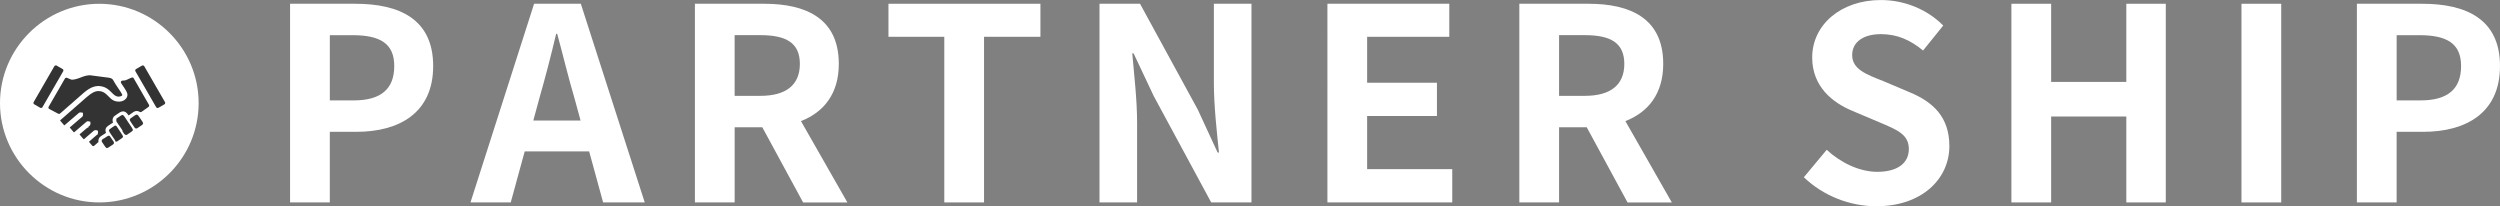
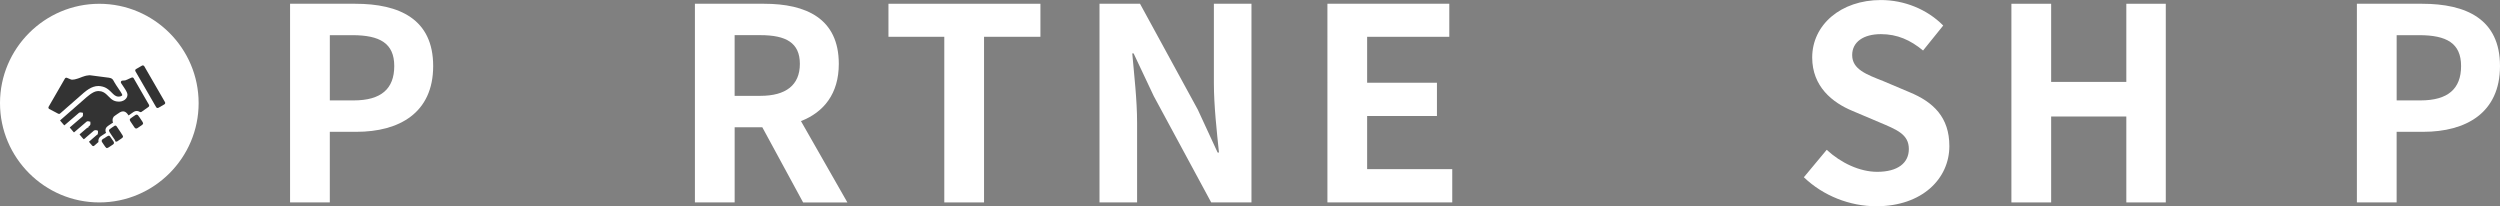
<svg xmlns="http://www.w3.org/2000/svg" id="_レイヤー_2" data-name="レイヤー_2" viewBox="0 0 963.07 79.43">
  <rect x="0" y="0" width="963.07" height="79.43" fill="#808080" stroke="none" />
  <defs>
    <style>
      .cls-1, .cls-2 {
        fill: #fff;
      }

      .cls-2, .cls-3 {
        fill-rule: evenodd;
      }

      .cls-4, .cls-3 {
        fill: #333;
      }
    </style>
  </defs>
  <g id="Header">
    <g>
      <path class="cls-2" d="M38.26,77.98c21.07,0,38.26-17.19,38.26-38.26S59.34,1.46,38.26,1.46,0,18.65,0,39.72s17.19,38.26,38.26,38.26h0Z" />
      <path class="cls-3" d="M36.34,56.14c-.26.21-.63.18-.85-.07-.18-.2-.4-.46-.62-.72l-.44-.53v-.03h-.01s-.11-.13-.11-.13v-.06s-.01-.02-.01-.02l.02-.02c.21-.18.45-.39.71-.62l.16-.14c.24-.21.51-.45.83-.73l1.36-1.16.13-.05v-.03s.14-.07.14-.07v-.19c.1-.18.13-.39.09-.59v-.09h0v-.46h0v-.03h-.03v-.06h-.01v-.03h-.24s-.03-.07-.03-.07h-.07s-.02-.03-.02-.03h-.13s-.03-.04-.03-.04h-.17c-.08-.02-.16-.03-.23-.03-.18,0-.35.05-.51.14l-.14.05-.06.09-3,2.58c-.08.07-.16.15-.23.23l-.02.02h-.01l-.17.14h-.01l-.18.14h-.03l-.05.04-.13.05h-.02s-.09-.1-.09-.1h.02s-.11-.1-.11-.1l-.12-.13h.01s-.11-.11-.11-.11l-.02-.02-.23-.26.04.05-.14-.16v-.02s-.77-.9-.77-.9c-.02-.02-.03-.06-.02-.09,0-.01,0-.05.03-.07l2.9-2.49h.03l.03-.03h.36v-.34s.52-.44.52-.44l.06-.07-.03.04c.23-.26.31-.54.26-.82v-.25h-.02v-.06h0s-.01-.03-.01-.03h0s0-.02,0-.02h0s0-.02,0-.02v-.32h0s-.22,0-.22,0v-.03s-.17,0-.17,0l-.03-.03h-.02s-.04-.07-.04-.07h-.22c-.07-.02-.15-.03-.22-.03-.18,0-.36.05-.51.15l-.05.02-.05.05-.03.02-.02.03-4.65,3.98s-.06.03-.08.03c-.03,0-.06,0-.09-.04l-1.48-1.73v-.02s-.02-.04-.02-.04h0s0-.07,0-.07c0-.01.01-.03.03-.04l4.68-4.01.09-.05.06-.1c.17-.22.23-.48.19-.75v-.21s0,0,0,0v-.37h-.02v-.04h-.02v-.03h-.14v-.13h-.51c-.1-.03-.2-.05-.29-.05-.18,0-.35.05-.51.15l-.1.04-.06.08-5.45,4.67s-.06.03-.08.03c-.02,0-.06,0-.09-.04l-1.49-1.73s-.03-.06-.03-.09c0-.01,0-.05.05-.09l10.15-8.89c.51-.43.93-.77,1.31-1.04l.55-.37.14-.09.05-.02h.01s.05-.03.05-.03h0s.22-.14.22-.14l.04-.02.02-.02.37-.19.12-.05.37-.15.09-.04-.1.04.12-.04c.44-.13.83-.19,1.22-.19.31,0,.63.04.95.11l.3.08.12.04c.99.33,1.68,1.02,2.4,1.75.29.3.6.6.92.88l.17.15h0l.18.14.23.17h.01s.2.13.2.13l.25.14.26.12.14.06.06.03h.07s.28.1.28.1l.21.05h0s.33.06.33.06l.33.03h.1s.06.02.06.02h.03s.16,0,.16,0h.11s.34-.01.34-.01h.03s.08-.01.08-.01h.03s.23-.04.23-.04l.11-.02h.07s.09-.04.09-.04h.05s.22-.08.22-.08h.02l.08-.03.08-.03h0s.15-.07.15-.07h.04s.09-.06.09-.06h.02s.04-.03.04-.03h.02l.09-.05h.03s.01-.03.01-.03l.09-.04.02-.02.03-.02.16-.11.09-.06.02-.02c.66-.53.97-1.21.94-1.93v-.09c-.02-.13-.06-.27-.1-.42l-.08-.22v-.03s-.14-.29-.14-.29l-.17-.34v-.02l-.16-.26.04.07-.17-.29-.02-.05h-.01s-.05-.08-.05-.08l-.02-.03-.16-.24-.09-.15-.02-.04-.02-.04-.02-.02-.23-.34c-.24-.36-.45-.68-.66-.99-.13-.19-.25-.37-.37-.55-.26-.39,0-.93.47-.96l1.01-.08c.12-.01.22-.04.31-.08l2.27-1c.29-.13.63-.02.79.26l5.89,10.21c.16.28.08.63-.18.82l-2.69,1.91c-.21.15-.49.14-.71,0s-.48-.25-.75-.3c-.13-.03-.26-.04-.4-.04-.39,0-.76.11-1.09.31l-.05.03-.71.48c-.52.34-.94.62-1.27.9l-.12-.17h0s-.14-.19-.14-.19h0s-.16-.2-.16-.2l-.08-.1-.02-.03-.06-.06h0s-.11-.12-.11-.12v-.03l-.15-.12-.04-.04-.03-.02-.07-.06-.05-.05h-.02s-.05-.04-.05-.04h0s-.25-.16-.25-.16h-.03c-.24-.12-.48-.18-.73-.18-.15,0-.3.02-.46.06h-.08s-.05.04-.05.04c-.07.02-.14.04-.21.07l-.06.02-.03.02-.14.06-.1.05-.15.09.06-.04-.1.06-.07.03-.02.02-.07.03v.02s-.1.06-.1.06h0l-.24.17h.01s-.29.17-.29.17h0s-1.14.8-1.14.8l-.11.09-.04.04-.07.06h0s-.01.02-.01.02l-.03.03-.02.02h-.06l-.02.04h-.02l-.13.26-.06.08v.03s-.03.05-.03.05l-.02.02-.03.09-.04.06v.05s0,.01,0,.01h0s-.03.07-.03.07h0s-.02.03-.02.03v.03s-.05.03-.05.03v.07s-.01,0-.01,0v.37s-.01.04-.01.04v.13s0,.1,0,.1v.25l.04.03v.04s.02.04.02.04v.04l.02.06h0s.11.29.11.29c-.04.02-.08.05-.12.07l-1.11.73-.31.21-.14.11.08-.07-.21.15-.03.02h0s-.02,0-.02,0l-.35.29-.02.02-.14.13-.16.17-.08.1-.11.17h0s-.08.15-.08.15v.03c-.14.32-.18.65-.12,1.01l.02.11v.08l.03.05v.04s.02.02.02.02l.05.14v.04l.05.09v.03s.04.05.04.05v.03c-.38.21-.83.51-1.41.91l-.63.43c-.46.31-.77.79-.88,1.34-.05.28-.05.56,0,.84-.11.1-.49.44-.49.44h-.03s-.09.11-.09.11c-.35.3-.7.62-.99.85ZM34.24,54.63l-.03.02.03-.02Z" />
      <rect class="cls-4" x="55.9" y="24.78" width="3.92" height="17.23" rx=".62" ry=".62" transform="translate(-8.94 33.41) rotate(-30)" />
      <path class="cls-3" d="M18.73,41.13l6.29-10.89c.16-.27.49-.38.78-.26l1.56.65c.12.05.25.07.38.07h.09c.61-.02,1.23-.14,2.03-.41l.41-.14h.03s1.62-.62,1.62-.62h.03s.73-.24.73-.24l.38-.1.19-.05c.36-.08.71-.13,1.04-.14h.18s.26,0,.26,0l.19.02,6.91.9h.12s-.09,0-.09,0h.08s.05.03.05.03h.02c.46.07.78.18,1.02.33l.07.04c.16.11.32.28.49.54l.04.06c.07.1.15.25.24.41l.05.1.02.02.04.09.03.03.02.05.05.08.03.06c.34.61.82,1.32,1.34,2.08.67.98,1.55,2.27,1.67,2.76-.02.11-.11.2-.19.26-.24.19-.6.31-1,.34-.09,0-.17.01-.25.01-1.12,0-1.77-.67-2.61-1.51-.85-.86-1.8-1.83-3.37-2.29l-.3-.08c-.53-.13-1.03-.2-1.52-.2-.63,0-1.24.1-1.88.32l-.07.02c-1.13.38-2.25,1.08-3.64,2.25l-.26.22-.05.04-.02.03-8.82,7.72c-.19.17-.47.2-.7.08l-3.46-1.82c-.31-.16-.43-.56-.25-.86Z" />
-       <rect class="cls-4" x="10.04" y="31.43" width="17.23" height="3.92" rx=".62" ry=".62" transform="translate(-19.59 32.85) rotate(-60)" />
      <path class="cls-3" d="M40.14,53.29l.03-.02.03-.02.05-.03h.02s.03-.03.03-.03l.04-.03h0s.04-.04.04-.04h.01s.03-.03.03-.03c.71-.48,1.14-.77,1.43-.82h0c.18-.02.32.04.48.21h0l.04.04h0s0,0,0,0h0s0,.01,0,.01h0s1.42,2.07,1.42,2.07h0s0,.02,0,.02h0c.1.17.13.36.1.54h0s-.02.08-.03.11c-.07.15-.2.29-.35.4l-.55.37h-.02s-.05.05-.05.05l-.05.03h0s-.05.03-.05.03l-.04.03h0c-.71.49-1.15.78-1.44.85-.16.03-.28,0-.41-.1-.23-.18-.51-.58-.93-1.22l-.03-.04h0l-.03-.04-.03-.04h0l-.03-.05-.03-.05-.45-.67s-.02-.03-.03-.04l-.05-.08c-.11-.17-.15-.37-.11-.56.04-.19.14-.36.31-.47l.58-.39Z" />
      <path class="cls-3" d="M44.43,54.17l-.2-.29-1.22-1.76c-.67-.97-1.02-1.52-1.03-1.87,0-.35.46-.66,1.44-1.31h.02s.63-.43.63-.43l.06-.04.06-.04h0s0-.01,0-.01h0s0,0,0,0h0s0,0,0,0h0s0,0,0,0h0s0,0,0,0h0s0,0,0,0h0s0,0,0,0h0s0,0,0,0h0s0,0,0,0h0s0,0,0,0h0s0,0,0,0h.01s0,0,0,0h0s0,0,0,0h0s0,0,0,0h0s0,0,0,0h0c.09-.03.18-.03.27-.03h.01s.03,0,.03,0h0s0,0,0,0h.01s0,0,0,0h.01s0,0,0,0h0s0,0,0,0h0s0,0,0,0h0s0,0,0,0h0s.01,0,.01,0h0s0,0,0,0c.15.05.29.15.39.29l1.69,2.52h0s0,.01,0,.01h0c.09.14.17.28.27.43v.02c.08.1.16.21.23.31.12.19.2.35.24.49.05.19.01.34-.1.5-.21.24-.66.54-1.37,1.01l-.55.37-.09.06-.09.06h0s0,.01,0,.01h0s0,.01,0,.01h0s0,0,0,0h0s0,0,0,0h0s0,.01,0,.01h0s0,0,0,0c-.15.07-.31.09-.47.06h-.05s0-.01,0-.01h0s0,0,0,0c-.16-.05-.31-.16-.42-.32h0Z" />
-       <path class="cls-3" d="M47.29,50.39l-1.47-2.17h-.01s-.98-1.46-.98-1.46v-.02s-.01,0-.01,0h0s0-.01,0-.01h0s0-.02,0-.02h0s0-.02,0-.02h0s0-.02,0-.02h0s0-.02,0-.02h0s0-.02,0-.02h0s0-.02,0-.02h0s0-.02,0-.02h0s0-.02,0-.02h0s0-.02,0-.02v-.03h0s0-.03,0-.03h0s0-.02,0-.02h0s0-.02,0-.02v-.03h0v-.02h0s0-.01,0-.01h0v-.02h0v-.02h0v-.02h0v-.02h0v-.02h0s0-.02,0-.02h0v-.02h0s0-.02,0-.02h0v-.02h0v-.02h0s0-.02,0-.02h0s0-.02,0-.02h0s0-.02,0-.02h0v-.02h0s0-.02,0-.02h0s0-.02,0-.02h0s0-.02,0-.02h0s0-.02,0-.02h0s0-.03,0-.03h0s0-.02,0-.02h0s0-.02,0-.02h0s0-.01,0-.01h0s0-.01,0-.01h0s0-.01,0-.01h0s0-.02,0-.02h0s0-.01,0-.01h0s0-.02,0-.02h0s0-.01,0-.01h0s0-.01,0-.01h0s0-.01,0-.01h0s0-.01,0-.01h0s0-.01,0-.01h0s0,0,0,0h0s0-.01,0-.01h0s0-.01,0-.01h0s0-.01,0-.01h0s0-.01,0-.01h0s0,0,0,0h0s0-.01,0-.01h0s0-.01,0-.01h0s0-.01,0-.01h0s0-.01,0-.01h0s0-.01,0-.01h0s0-.01,0-.01h0s0-.01,0-.01h0s.77-.54.77-.54c.96-.67,1.42-.99,1.74-.86.36.15.78.79,1.58,2.02h0s.04.06.04.06h0s0,.02,0,.02c.14.21.29.44.45.68.21.37.52.81.91,1.37.13.19.28.4.45.65h0s0,.01,0,.01h0s.01.03.01.03h0c.32.5.46.8.41,1-.07.28-.56.61-1.49,1.22l-.52.35-.07.05-.07.05-.07.05s-.04.03-.07.04h0c-.43.23-.8-.06-1.14-.5-.17-.27-.38-.58-.62-.94l-.06-.09h0Z" />
      <path class="cls-3" d="M53.58,44.95s.01.03.02.04l.02.03c.13.2.27.39.39.57.76,1.1,1.15,1.66,1.12,2.01-.03.32-.52.65-1.53,1.31l-.7.47c-.17.11-.37.15-.56.11-.19-.04-.36-.14-.47-.31-.11-.17-.23-.34-.34-.5h0s0,0,0,0c-.14-.21-.29-.44-.47-.7l-.26-.38c-.22-.32-.42-.63-.6-.91-.15-.27-.22-.47-.21-.62.03-.32.52-.65,1.53-1.32l.69-.46c.17-.11.37-.15.56-.11.19.04.36.14.47.31.1.16.21.31.32.47h0Z" />
      <g>
        <path class="cls-1" d="M111.75,1.45h25.13c16.96,0,29.99,5.9,29.99,23.99s-13.13,25.34-29.58,25.34h-10.24v27.2h-15.31V1.45ZM136.26,38.68c10.55,0,15.62-4.45,15.62-13.24s-5.58-11.89-16.13-11.89h-8.69v25.13h9.2Z" />
-         <path class="cls-1" d="M226.95,58.33h-24.82l-5.38,19.65h-15.51L205.75,1.45h18l24.62,76.53h-16.03l-5.38-19.65ZM223.65,46.44l-2.28-8.38c-2.38-7.96-4.45-16.75-6.72-25.03h-.41c-1.96,8.38-4.24,17.06-6.52,25.03l-2.28,8.38h18.2Z" />
        <path class="cls-1" d="M309.38,77.98l-15.72-28.96h-10.65v28.96h-15.31V1.45h26.68c16.03,0,28.75,5.58,28.75,23.17,0,11.48-5.79,18.62-14.58,22.03l17.89,31.34h-17.06ZM283,36.92h9.93c9.83,0,15.2-4.14,15.2-12.31s-5.38-11.07-15.2-11.07h-9.93v23.37Z" />
        <path class="cls-1" d="M363.77,14.17h-21.51V1.45h58.54v12.72h-21.72v63.81h-15.31V14.17Z" />
        <path class="cls-1" d="M423.55,1.45h15.62l22.24,40.75,7.65,16.55h.52c-.83-7.96-1.96-18.1-1.96-26.79V1.45h14.48v76.53h-15.51l-22.13-40.96-7.76-16.44h-.52c.72,8.27,1.86,17.89,1.86,26.68v30.72h-14.48V1.45Z" />
        <path class="cls-1" d="M511.35,1.45h46.96v12.72h-31.65v17.69h26.89v12.82h-26.89v20.48h32.79v12.82h-48.09V1.45Z" />
-         <path class="cls-1" d="M626.97,77.98l-15.72-28.96h-10.65v28.96h-15.31V1.45h26.68c16.03,0,28.75,5.58,28.75,23.17,0,11.48-5.79,18.62-14.58,22.03l17.89,31.34h-17.06ZM600.6,36.92h9.93c9.83,0,15.2-4.14,15.2-12.31s-5.38-11.07-15.2-11.07h-9.93v23.37Z" />
        <path class="cls-1" d="M694.91,68.26l8.79-10.55c5.48,5.07,12.72,8.48,19.44,8.48,7.96,0,12.2-3.41,12.2-8.79,0-5.69-4.65-7.45-11.48-10.34l-10.24-4.34c-7.76-3.21-15.51-9.41-15.51-20.58,0-12.51,10.96-22.13,26.48-22.13,8.89,0,17.79,3.52,23.99,9.83l-7.76,9.62c-4.86-4.03-9.93-6.31-16.24-6.31-6.72,0-11.07,3-11.07,8.07,0,5.48,5.48,7.45,12,10.03l10.03,4.24c9.31,3.83,15.41,9.72,15.41,20.79,0,12.51-10.45,23.17-28.13,23.17-10.24,0-20.48-4.03-27.92-11.17Z" />
        <path class="cls-1" d="M774.85,1.45h15.31v30.1h28.96V1.45h15.2v76.53h-15.2v-33.1h-28.96v33.1h-15.31V1.45Z" />
-         <path class="cls-1" d="M863.48,1.45h15.31v76.53h-15.31V1.45Z" />
        <path class="cls-1" d="M907.95,1.45h25.13c16.96,0,29.99,5.9,29.99,23.99s-13.14,25.34-29.58,25.34h-10.24v27.2h-15.31V1.45ZM932.46,38.68c10.55,0,15.62-4.45,15.62-13.24s-5.58-11.89-16.13-11.89h-8.69v25.13h9.2Z" />
      </g>
    </g>
  </g>
</svg>